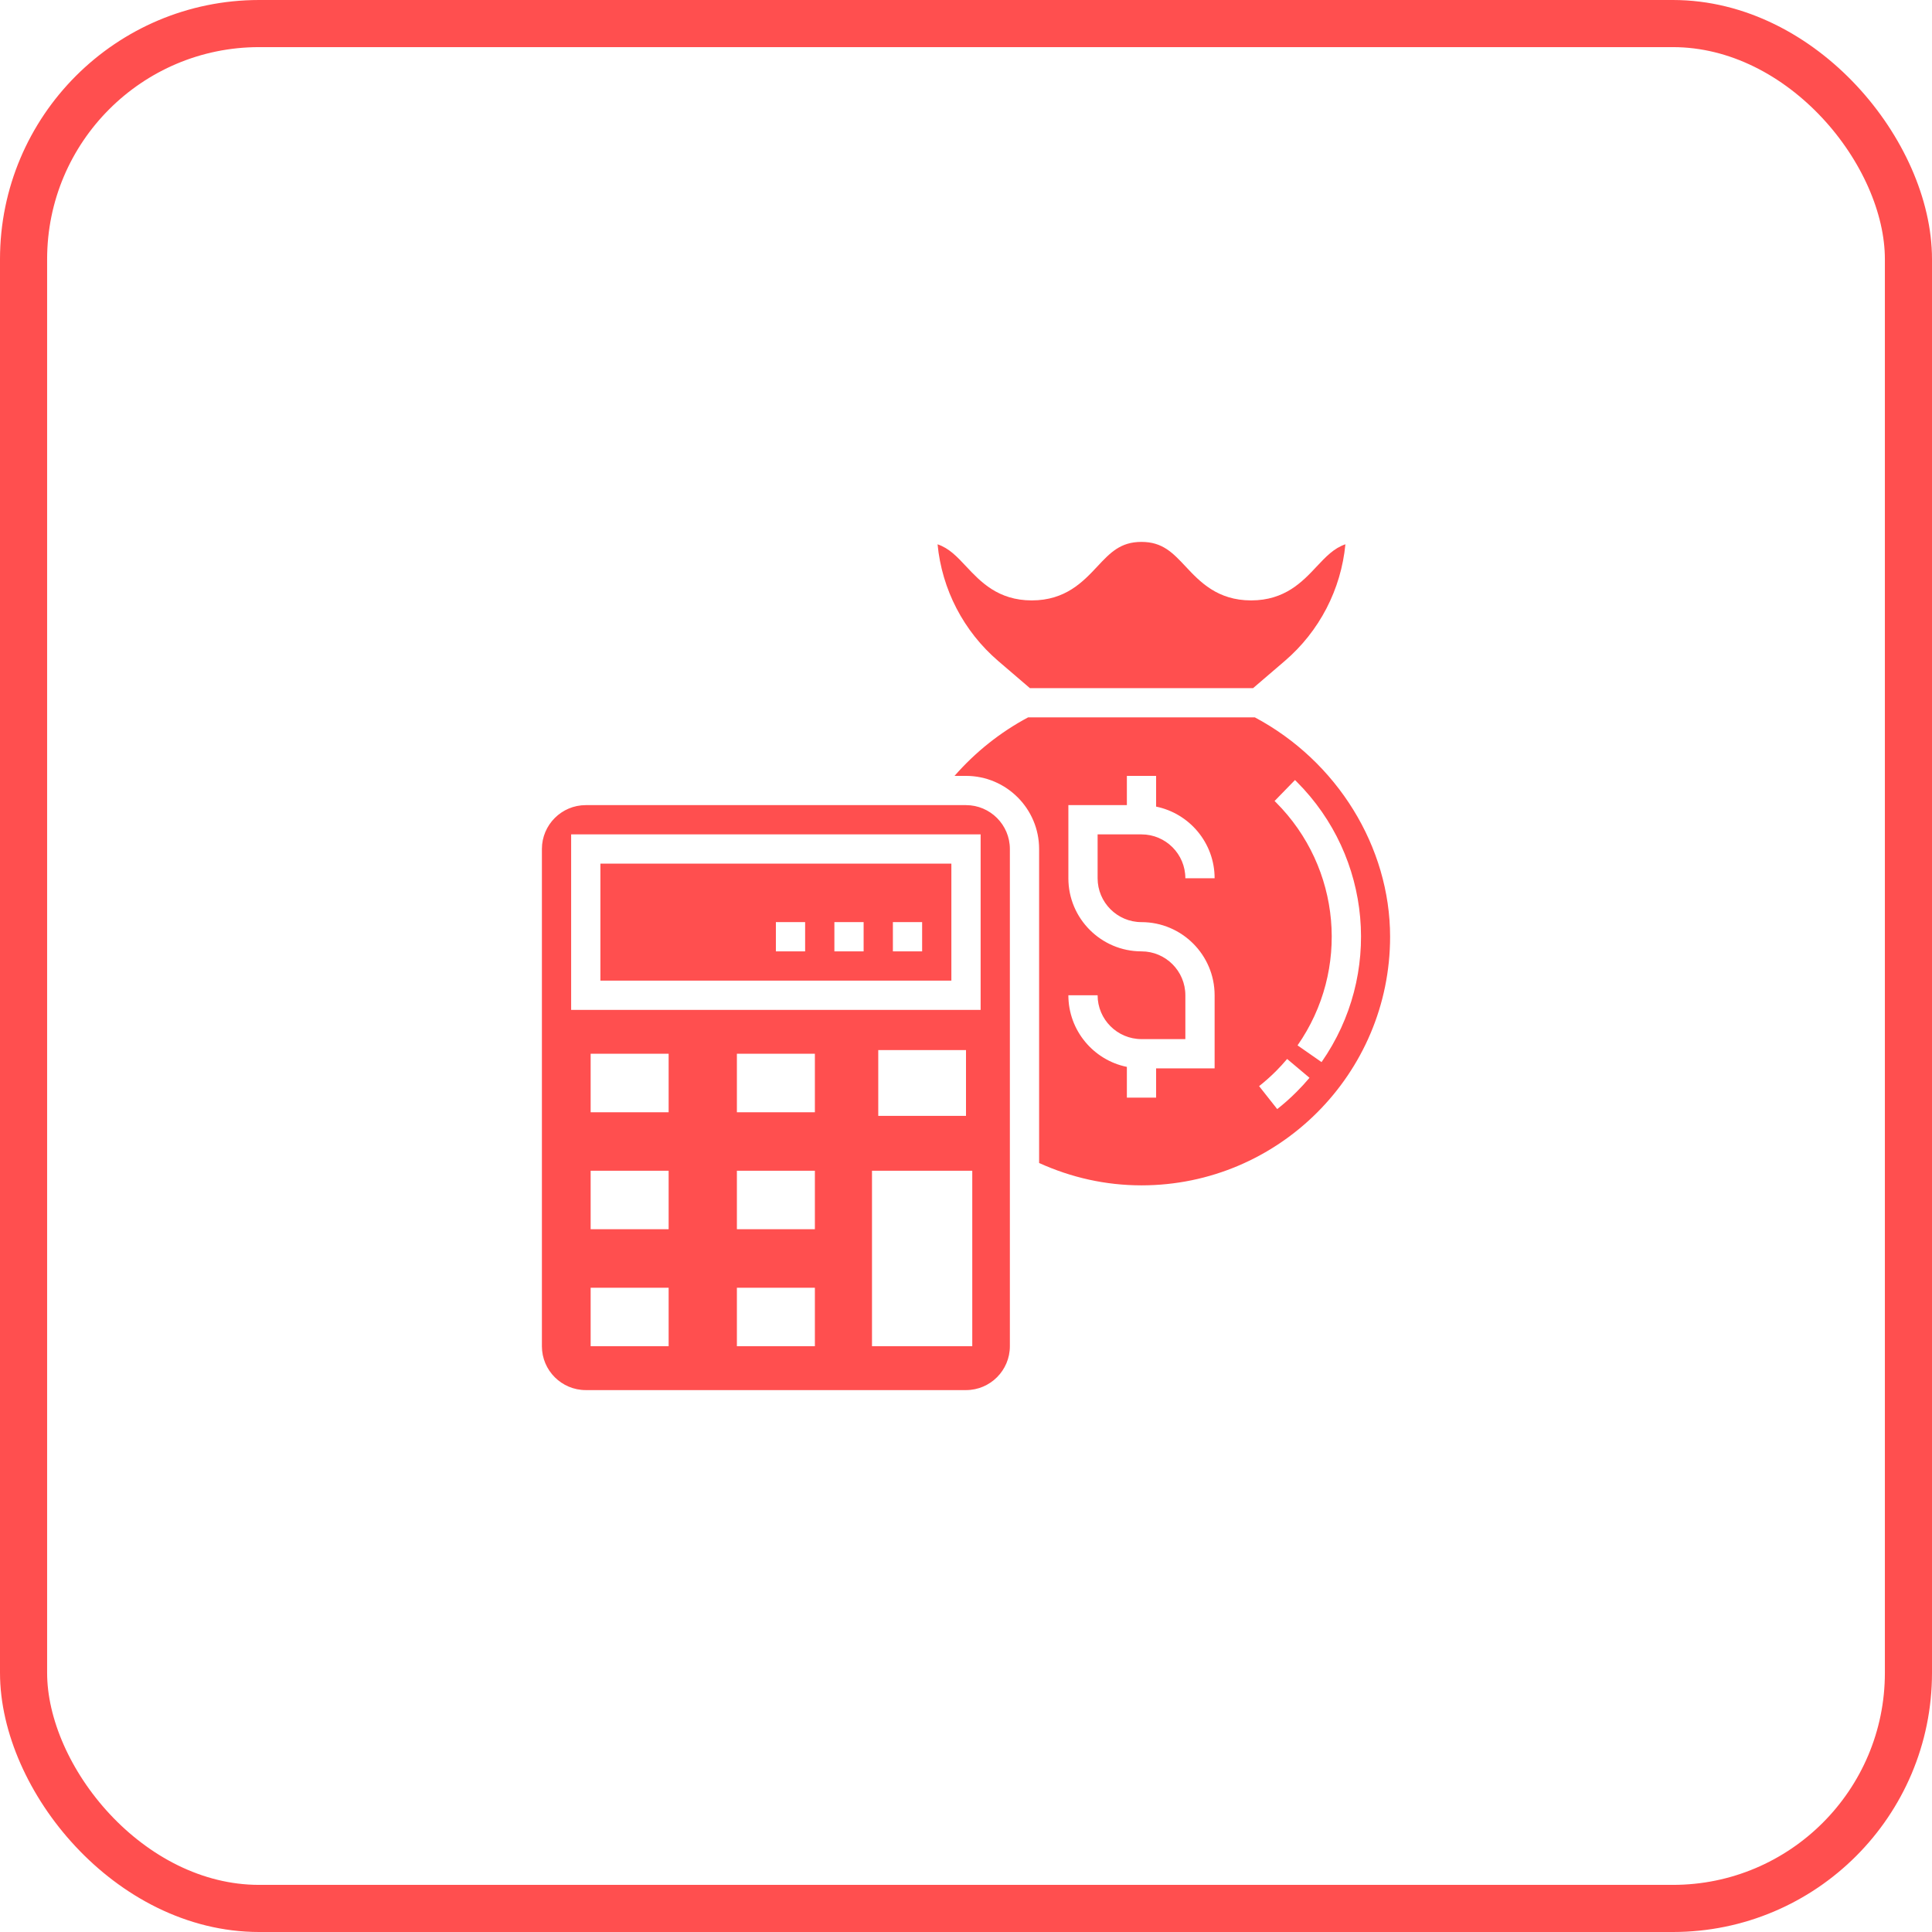
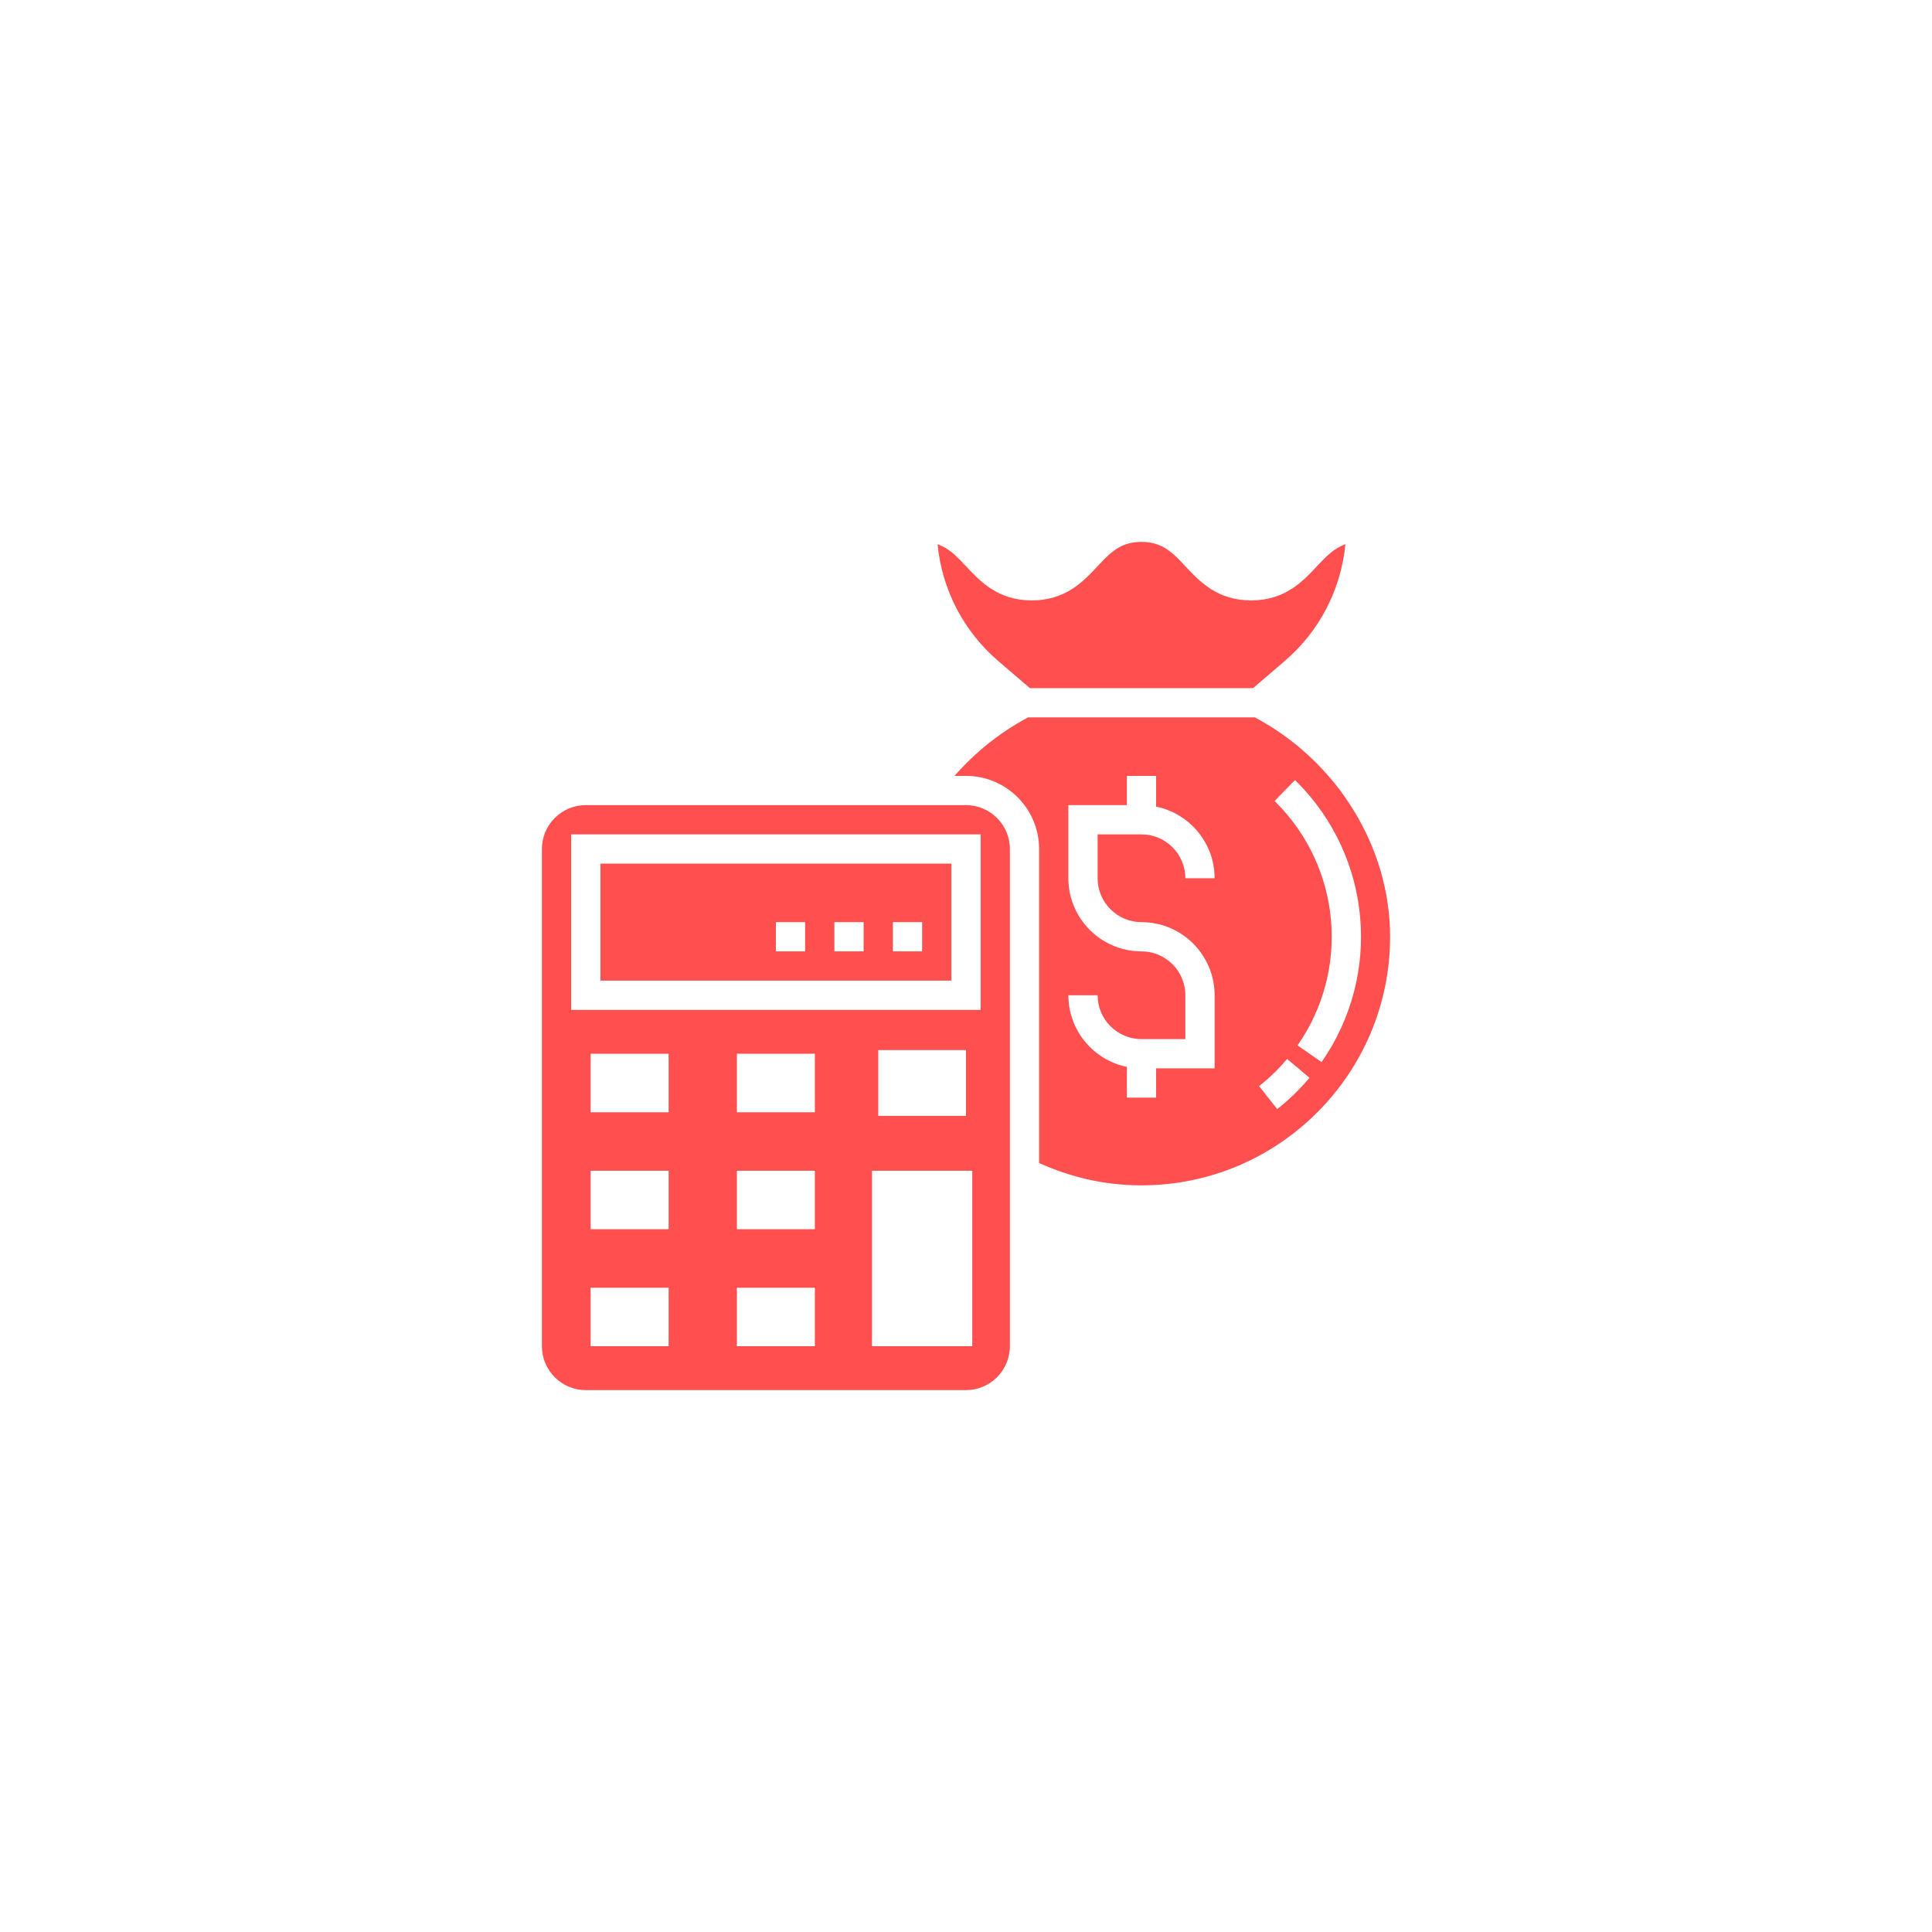
<svg xmlns="http://www.w3.org/2000/svg" width="82px" height="82px" viewBox="0 0 82 82" version="1.1">
  <title>5D84FBFE-002A-4E86-A09A-AF51CACF9D22</title>
  <desc>Created with sketchtool.</desc>
  <g id="Dexter-Design" stroke="none" stroke-width="1" fill="none" fill-rule="evenodd">
    <g id="Deskter-Home-page_03" transform="translate(-1268, -802)">
      <g id="Group-11" transform="translate(1269, 803)">
-         <rect id="Rectangle-Copy-3" stroke="#FF4F4F" stroke-width="2" x="0" y="0" width="80" height="80" rx="10" />
        <path d="M40,33.172 C41.027,33.172 41.862,34.008 41.862,35.034 L41.862,35.034 L41.862,56.138 C41.862,57.165 41.027,58 40,58 L40,58 L23.862,58 C22.835,58 22,57.165 22,56.138 L22,56.138 L22,35.034 C22,34.008 22.835,33.172 23.862,33.172 L23.862,33.172 Z M27.379,53.655 L24.069,53.655 L24.069,56.138 L27.379,56.138 L27.379,53.655 Z M33.586,53.655 L30.276,53.655 L30.276,56.138 L33.586,56.138 L33.586,53.655 Z M40.266,48.69 L36.01,48.69 L36.01,56.138 L40.266,56.138 L40.266,48.69 Z M27.379,48.69 L24.069,48.69 L24.069,51.172 L27.379,51.172 L27.379,48.69 Z M33.586,48.69 L30.276,48.69 L30.276,51.172 L33.586,51.172 L33.586,48.69 Z M52.261,29.448 C55.752,31.307 58,34.944 58,38.759 C58,44.577 53.267,49.31 47.448,49.31 C45.928,49.31 44.471,48.981 43.103,48.361 L43.103,48.361 L43.103,35.034 C43.103,33.323 41.711,31.931 40,31.931 L40,31.931 L39.513,31.931 C40.393,30.926 41.452,30.078 42.635,29.448 L42.635,29.448 Z M40,43.569 L36.276,43.569 L36.276,46.362 L40,46.362 L40,43.569 Z M27.379,43.724 L24.069,43.724 L24.069,46.207 L27.379,46.207 L27.379,43.724 Z M33.586,43.724 L30.276,43.724 L30.276,46.207 L33.586,46.207 L33.586,43.724 Z M53.63,43.946 C53.48,44.123 53.322,44.296 53.154,44.465 C52.927,44.691 52.687,44.905 52.44,45.099 L52.44,45.099 L53.209,46.073 C53.494,45.849 53.771,45.603 54.031,45.342 C54.224,45.15 54.407,44.95 54.579,44.745 L54.579,44.745 Z M48.069,31.931 L46.828,31.931 L46.828,33.172 L44.345,33.172 L44.345,36.276 C44.345,37.987 45.737,39.379 47.448,39.379 C48.475,39.379 49.31,40.215 49.31,41.241 L49.31,41.241 L49.31,43.103 L47.448,43.103 C46.422,43.103 45.586,42.268 45.586,41.241 L45.586,41.241 L44.345,41.241 C44.345,42.74 45.413,43.994 46.828,44.282 L46.828,44.282 L46.828,45.586 L48.069,45.586 L48.069,44.345 L50.552,44.345 L50.552,41.241 C50.552,39.53 49.16,38.138 47.448,38.138 C46.422,38.138 45.586,37.302 45.586,36.276 L45.586,36.276 L45.586,34.414 L47.448,34.414 C48.475,34.414 49.31,35.249 49.31,36.276 L49.31,36.276 L50.552,36.276 C50.552,34.777 49.484,33.524 48.069,33.235 L48.069,33.235 L48.069,31.931 Z M53.963,32.107 L53.097,32.997 L53.154,33.053 C55.924,35.823 56.31,40.161 54.072,43.369 L54.072,43.369 L55.091,44.079 C57.674,40.377 57.229,35.372 54.038,32.181 L54.038,32.181 L53.963,32.107 Z M40.621,34.414 L23.241,34.414 L23.241,41.862 L40.621,41.862 L40.621,34.414 Z M39.379,35.655 L39.379,40.621 L24.483,40.621 L24.483,35.655 L39.379,35.655 Z M33.172,38.138 L31.931,38.138 L31.931,39.379 L33.172,39.379 L33.172,38.138 Z M35.655,38.138 L34.414,38.138 L34.414,39.379 L35.655,39.379 L35.655,38.138 Z M38.138,38.138 L36.897,38.138 L36.897,39.379 L38.138,39.379 L38.138,38.138 Z M47.446,22 C48.341,22 48.774,22.461 49.322,23.045 C49.922,23.686 50.669,24.483 52.102,24.483 C53.535,24.483 54.283,23.686 54.883,23.045 C55.278,22.626 55.612,22.269 56.103,22.101 C55.919,24.016 55.003,25.792 53.527,27.056 L53.527,27.056 L52.184,28.207 L42.712,28.207 L41.369,27.056 C39.894,25.791 38.978,24.015 38.793,22.102 C39.284,22.268 39.618,22.625 40.012,23.046 C40.613,23.686 41.36,24.483 42.792,24.483 C44.225,24.483 44.972,23.686 45.572,23.045 C46.119,22.461 46.552,22 47.446,22 Z" id="Combined-Shape" fill="#FF4F4F" fill-rule="nonzero" />
      </g>
    </g>
  </g>
</svg>